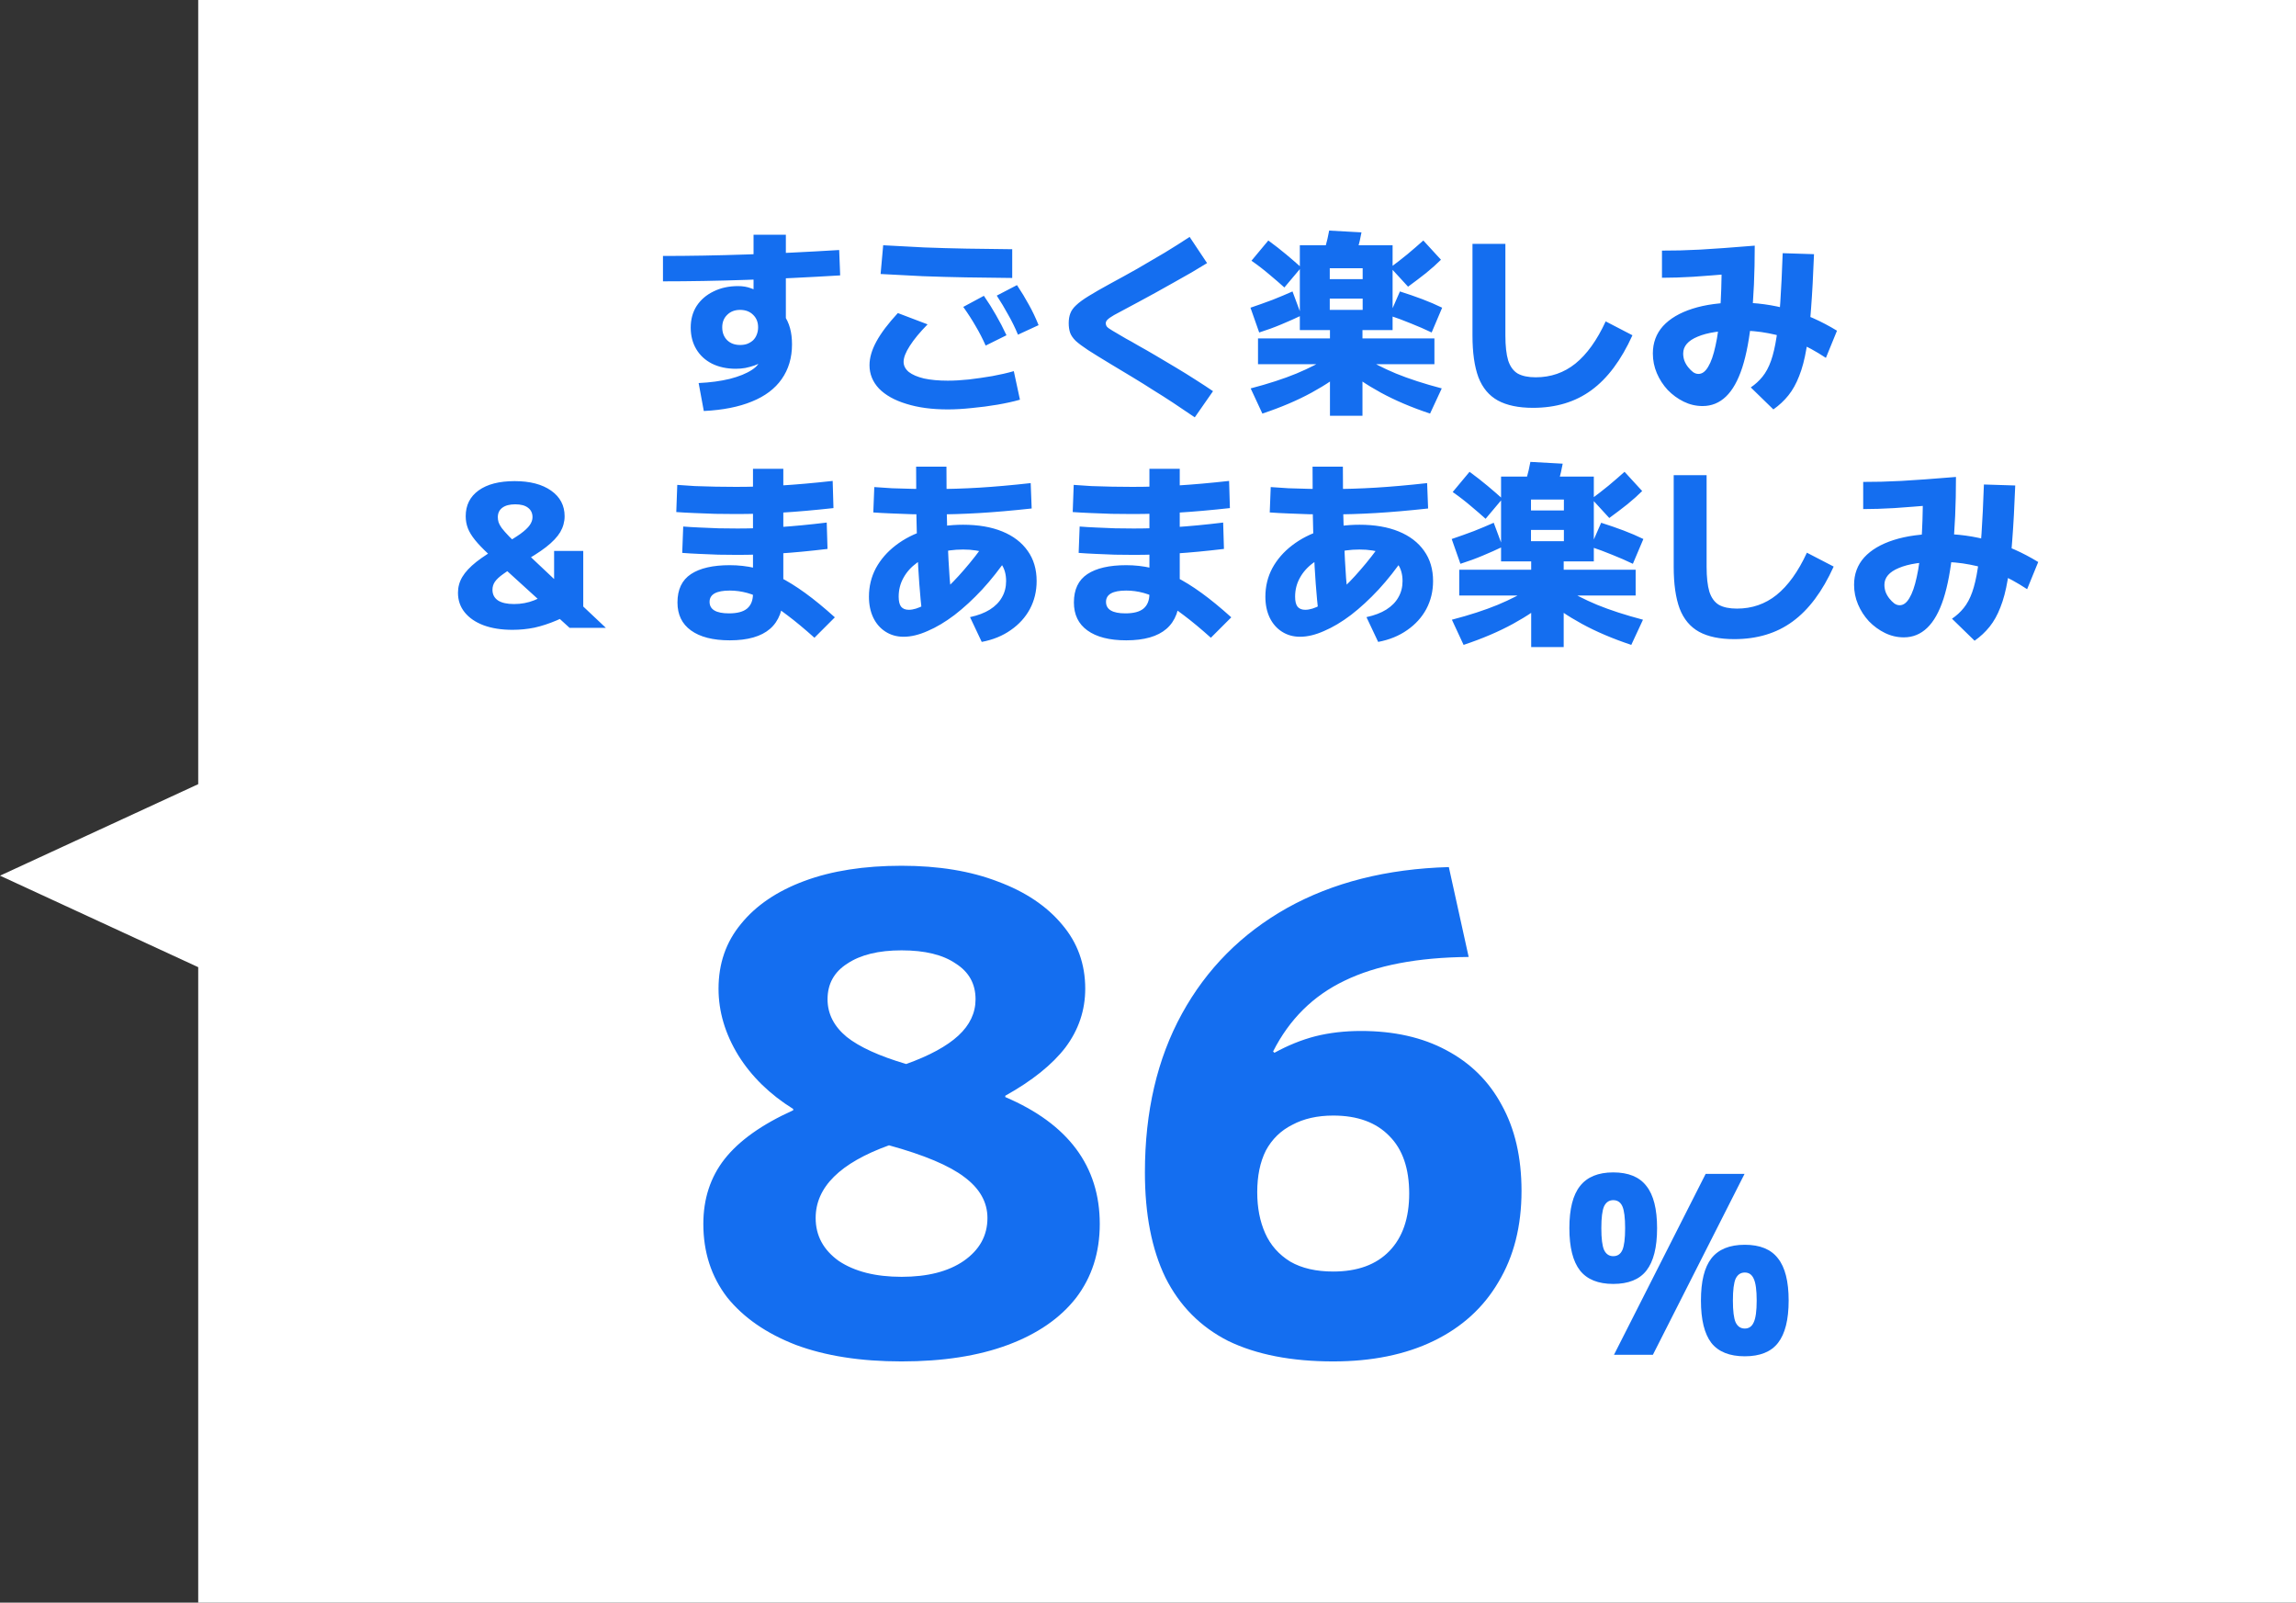
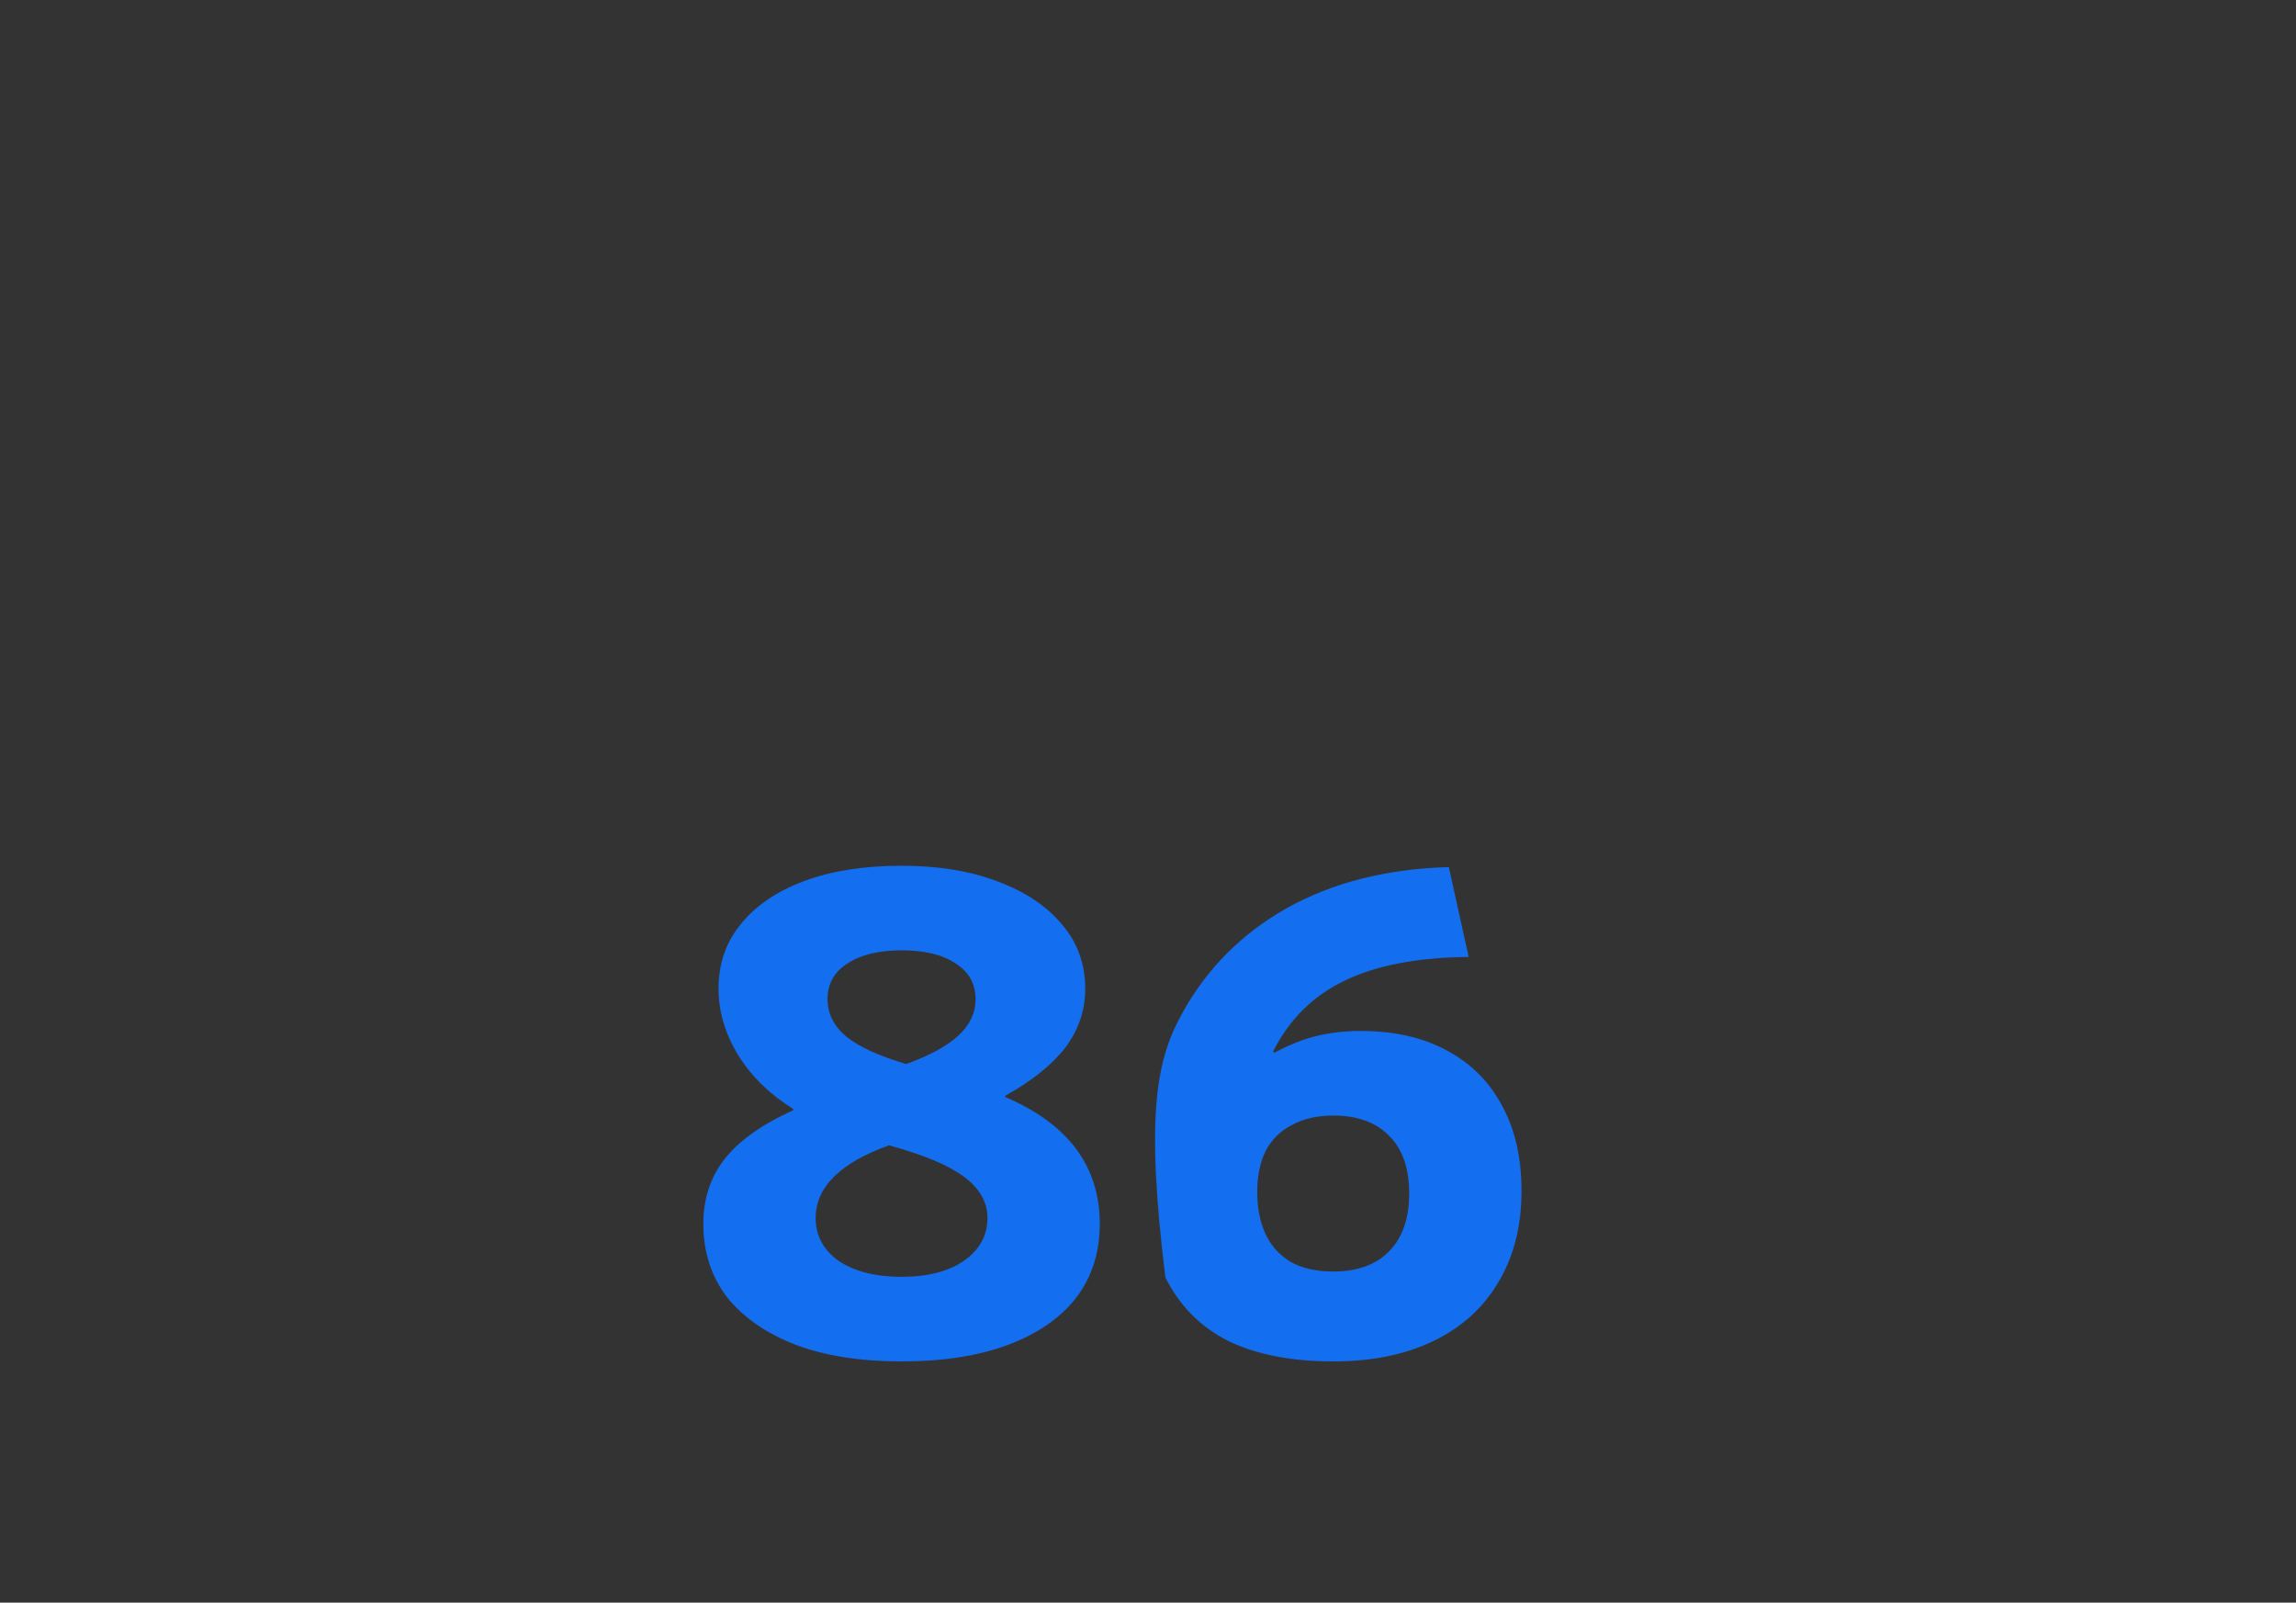
<svg xmlns="http://www.w3.org/2000/svg" width="139" height="97" viewBox="0 0 139 97" fill="none">
  <rect x="0" y="0" width="139" height="97" fill="#333333" stroke="none" />
-   <path d="M0 53L13 47L13 59L0 53Z" fill="white" />
-   <rect width="127" height="97" transform="translate(12)" fill="white" />
-   <path d="M42.296 23.184C42.992 23.152 43.62 23.068 44.18 22.932C44.74 22.788 45.184 22.608 45.512 22.392C45.848 22.176 46.016 21.944 46.016 21.696V21.42L46.496 21.624C46.4 21.728 46.28 21.824 46.136 21.912C45.992 21.992 45.832 22.064 45.656 22.128C45.488 22.184 45.308 22.232 45.116 22.272C44.932 22.304 44.744 22.32 44.552 22.32C44 22.32 43.516 22.216 43.1 22.008C42.692 21.8 42.376 21.508 42.152 21.132C41.928 20.756 41.816 20.32 41.816 19.824C41.816 19.328 41.936 18.892 42.176 18.516C42.424 18.14 42.764 17.848 43.196 17.64C43.628 17.424 44.124 17.316 44.684 17.316C44.972 17.316 45.232 17.36 45.464 17.448C45.704 17.528 45.996 17.668 46.34 17.868L45.62 18.204V14.208H47.576V19.764L47.444 19.044C47.62 19.292 47.748 19.564 47.828 19.86C47.908 20.148 47.948 20.476 47.948 20.844C47.948 21.652 47.74 22.352 47.324 22.944C46.916 23.528 46.316 23.98 45.524 24.3C44.732 24.628 43.76 24.82 42.608 24.876L42.296 23.184ZM44.804 20.88C44.972 20.88 45.12 20.856 45.248 20.808C45.384 20.752 45.5 20.68 45.596 20.592C45.692 20.496 45.764 20.384 45.812 20.256C45.868 20.12 45.896 19.972 45.896 19.812C45.896 19.5 45.796 19.248 45.596 19.056C45.396 18.856 45.132 18.756 44.804 18.756C44.484 18.756 44.224 18.856 44.024 19.056C43.824 19.248 43.724 19.5 43.724 19.812C43.724 20.132 43.824 20.392 44.024 20.592C44.224 20.784 44.484 20.88 44.804 20.88ZM40.136 15.492C43.336 15.492 46.892 15.372 50.804 15.132L50.864 16.668C46.912 16.908 43.336 17.028 40.136 17.028V15.492ZM57.38 24.78C56.42 24.78 55.584 24.668 54.872 24.444C54.16 24.228 53.608 23.92 53.216 23.52C52.832 23.112 52.64 22.64 52.64 22.104C52.64 21.656 52.78 21.176 53.06 20.664C53.34 20.152 53.772 19.58 54.356 18.948L56.156 19.632C55.684 20.112 55.324 20.548 55.076 20.94C54.828 21.324 54.704 21.644 54.704 21.9C54.704 22.132 54.808 22.336 55.016 22.512C55.232 22.68 55.54 22.812 55.94 22.908C56.348 22.996 56.828 23.04 57.38 23.04C57.764 23.04 58.188 23.016 58.652 22.968C59.124 22.912 59.596 22.844 60.068 22.764C60.548 22.676 60.984 22.576 61.376 22.464L61.748 24.192C61.356 24.304 60.904 24.404 60.392 24.492C59.88 24.58 59.36 24.648 58.832 24.696C58.312 24.752 57.828 24.78 57.38 24.78ZM61.28 16.824C60.296 16.816 59.356 16.804 58.46 16.788C57.572 16.772 56.704 16.748 55.856 16.716C55.016 16.676 54.168 16.632 53.312 16.584L53.468 14.844C54.3 14.892 55.128 14.936 55.952 14.976C56.784 15.008 57.64 15.032 58.52 15.048C59.4 15.064 60.32 15.076 61.28 15.084V16.824ZM59.672 20.916C59.488 20.5 59.284 20.104 59.06 19.728C58.844 19.352 58.596 18.968 58.316 18.576L59.564 17.904C59.836 18.296 60.08 18.684 60.296 19.068C60.52 19.452 60.732 19.86 60.932 20.292L59.672 20.916ZM61.628 20.256C61.452 19.832 61.256 19.432 61.04 19.056C60.832 18.672 60.6 18.284 60.344 17.892L61.568 17.256C61.84 17.664 62.08 18.06 62.288 18.444C62.504 18.828 62.7 19.24 62.876 19.68L61.628 20.256ZM72.332 25.26C71.86 24.94 71.42 24.644 71.012 24.372C70.612 24.108 70.216 23.856 69.824 23.616C69.44 23.368 69.036 23.116 68.612 22.86C68.188 22.604 67.716 22.32 67.196 22.008C66.652 21.68 66.212 21.408 65.876 21.192C65.548 20.976 65.296 20.788 65.12 20.628C64.952 20.46 64.84 20.296 64.784 20.136C64.728 19.968 64.7 19.776 64.7 19.56C64.7 19.336 64.732 19.14 64.796 18.972C64.86 18.796 64.98 18.628 65.156 18.468C65.332 18.3 65.584 18.116 65.912 17.916C66.248 17.708 66.68 17.46 67.208 17.172C67.728 16.892 68.272 16.592 68.84 16.272C69.408 15.944 69.968 15.616 70.52 15.288C71.072 14.952 71.572 14.636 72.02 14.34L73.076 15.924C72.804 16.092 72.492 16.28 72.14 16.488C71.788 16.688 71.42 16.896 71.036 17.112C70.66 17.328 70.288 17.536 69.92 17.736C69.56 17.928 69.236 18.104 68.948 18.264C68.668 18.416 68.444 18.536 68.276 18.624C67.924 18.808 67.648 18.956 67.448 19.068C67.256 19.18 67.124 19.272 67.052 19.344C66.98 19.416 66.944 19.488 66.944 19.56C66.944 19.64 66.968 19.712 67.016 19.776C67.064 19.832 67.176 19.912 67.352 20.016C67.528 20.12 67.8 20.28 68.168 20.496C68.352 20.592 68.6 20.732 68.912 20.916C69.232 21.092 69.588 21.296 69.98 21.528C70.38 21.76 70.784 22 71.192 22.248C71.608 22.496 72.008 22.744 72.392 22.992C72.784 23.24 73.132 23.468 73.436 23.676L72.332 25.26ZM80.516 25.164V22.044H76.16V20.484H80.516V19.98H80.504V18.756H82.496V18.072H80.504V16.896H82.496V16.236H80.504V19.98H78.692V14.844H84.308V19.98H82.484V20.484H86.84V22.044H82.484V25.164H80.516ZM76.424 25.032L75.716 23.508C76.788 23.228 77.712 22.928 78.488 22.608C79.272 22.28 79.932 21.94 80.468 21.588L81.596 22.272C81.004 22.792 80.276 23.288 79.412 23.76C78.548 24.232 77.552 24.656 76.424 25.032ZM76.232 20.124L75.704 18.624C76.176 18.464 76.624 18.304 77.048 18.144C77.472 17.976 77.872 17.808 78.248 17.64L78.788 19.092C78.404 19.276 78 19.456 77.576 19.632C77.16 19.808 76.712 19.972 76.232 20.124ZM86.576 25.032C85.448 24.656 84.452 24.232 83.588 23.76C82.724 23.288 81.996 22.792 81.404 22.272L82.532 21.588C83.068 21.94 83.728 22.28 84.512 22.608C85.296 22.928 86.22 23.228 87.284 23.508L86.576 25.032ZM77.756 17.4C77.5 17.168 77.204 16.912 76.868 16.632C76.532 16.344 76.164 16.06 75.764 15.78L76.784 14.556C77.168 14.836 77.532 15.12 77.876 15.408C78.22 15.696 78.52 15.956 78.776 16.188L77.756 17.4ZM81.944 15.948L79.988 15.828C80.076 15.54 80.16 15.244 80.24 14.94C80.328 14.636 80.404 14.308 80.468 13.956L82.424 14.064C82.36 14.416 82.284 14.748 82.196 15.06C82.116 15.364 82.032 15.66 81.944 15.948ZM86.672 20.124C86.272 19.932 85.86 19.752 85.436 19.584C85.012 19.408 84.572 19.244 84.116 19.092L84.752 17.64C85.232 17.792 85.684 17.948 86.108 18.108C86.532 18.268 86.932 18.44 87.308 18.624L86.672 20.124ZM85.244 17.352L84.176 16.188C84.512 15.94 84.852 15.676 85.196 15.396C85.54 15.108 85.864 14.828 86.168 14.556L87.236 15.72C86.98 15.976 86.68 16.244 86.336 16.524C85.992 16.796 85.628 17.072 85.244 17.352ZM92.804 24.684C91.932 24.684 91.224 24.536 90.68 24.24C90.144 23.944 89.752 23.476 89.504 22.836C89.264 22.188 89.144 21.344 89.144 20.304V14.76H91.136V20.304C91.136 20.936 91.192 21.44 91.304 21.816C91.424 22.184 91.616 22.448 91.88 22.608C92.152 22.76 92.516 22.836 92.972 22.836C93.884 22.836 94.684 22.56 95.372 22.008C96.068 21.448 96.68 20.596 97.208 19.452L98.828 20.292C98.148 21.796 97.32 22.904 96.344 23.616C95.376 24.328 94.196 24.684 92.804 24.684ZM103.076 24.576C102.676 24.576 102.296 24.488 101.936 24.312C101.576 24.136 101.252 23.9 100.964 23.604C100.684 23.3 100.464 22.96 100.304 22.584C100.144 22.208 100.064 21.812 100.064 21.396C100.064 20.748 100.268 20.196 100.676 19.74C101.092 19.284 101.688 18.932 102.464 18.684C103.24 18.436 104.164 18.312 105.236 18.312C106.316 18.312 107.344 18.452 108.32 18.732C109.304 19.012 110.268 19.44 111.212 20.016L110.54 21.66C109.932 21.26 109.344 20.94 108.776 20.7C108.216 20.452 107.648 20.276 107.072 20.172C106.504 20.06 105.892 20.004 105.236 20.004C104.18 20.004 103.36 20.128 102.776 20.376C102.192 20.616 101.9 20.956 101.9 21.396C101.9 21.54 101.924 21.684 101.972 21.828C102.028 21.972 102.104 22.104 102.2 22.224C102.296 22.344 102.396 22.444 102.5 22.524C102.604 22.596 102.712 22.632 102.824 22.632C103.048 22.632 103.244 22.488 103.412 22.2C103.588 21.912 103.736 21.488 103.856 20.928C103.984 20.368 104.076 19.676 104.132 18.852C104.196 18.02 104.228 17.056 104.228 15.96L104.972 16.56C104.02 16.64 103.196 16.704 102.5 16.752C101.812 16.792 101.184 16.812 100.616 16.812V15.168C100.976 15.168 101.34 15.164 101.708 15.156C102.076 15.14 102.48 15.124 102.92 15.108C103.36 15.084 103.848 15.052 104.384 15.012C104.928 14.972 105.544 14.924 106.232 14.868C106.232 16.548 106.168 18 106.04 19.224C105.92 20.448 105.732 21.456 105.476 22.248C105.22 23.032 104.892 23.616 104.492 24C104.092 24.384 103.62 24.576 103.076 24.576ZM105.992 23.448C106.264 23.264 106.5 23.048 106.7 22.8C106.908 22.544 107.08 22.224 107.216 21.84C107.352 21.456 107.464 20.976 107.552 20.4C107.648 19.816 107.724 19.112 107.78 18.288C107.836 17.456 107.884 16.468 107.924 15.324L109.82 15.384C109.772 16.656 109.712 17.76 109.64 18.696C109.576 19.624 109.484 20.42 109.364 21.084C109.252 21.748 109.104 22.308 108.92 22.764C108.744 23.22 108.528 23.608 108.272 23.928C108.016 24.248 107.712 24.532 107.36 24.78L105.992 23.448ZM31.026 38.12C30.354 38.12 29.77 38.028 29.274 37.844C28.786 37.66 28.406 37.4 28.134 37.064C27.862 36.728 27.726 36.332 27.726 35.876C27.726 35.532 27.814 35.212 27.99 34.916C28.166 34.62 28.45 34.316 28.842 34.004C29.242 33.692 29.774 33.348 30.438 32.972C30.894 32.716 31.25 32.496 31.506 32.312C31.77 32.12 31.958 31.944 32.07 31.784C32.182 31.624 32.238 31.464 32.238 31.304C32.238 31.056 32.146 30.864 31.962 30.728C31.786 30.592 31.53 30.524 31.194 30.524C30.858 30.524 30.598 30.592 30.414 30.728C30.23 30.864 30.138 31.056 30.138 31.304C30.138 31.408 30.154 31.512 30.186 31.616C30.218 31.712 30.282 31.828 30.378 31.964C30.482 32.1 30.634 32.272 30.834 32.48C31.034 32.68 31.302 32.936 31.638 33.248L36.678 38H34.482L29.562 33.524C29.226 33.212 28.958 32.932 28.758 32.684C28.558 32.436 28.414 32.2 28.326 31.976C28.238 31.744 28.194 31.5 28.194 31.244C28.194 30.58 28.454 30.06 28.974 29.684C29.494 29.308 30.222 29.12 31.158 29.12C32.086 29.12 32.822 29.312 33.366 29.696C33.91 30.08 34.182 30.596 34.182 31.244C34.182 31.58 34.094 31.9 33.918 32.204C33.742 32.5 33.454 32.804 33.054 33.116C32.662 33.42 32.13 33.756 31.458 34.124C31.042 34.356 30.714 34.56 30.474 34.736C30.234 34.904 30.062 35.064 29.958 35.216C29.862 35.36 29.814 35.52 29.814 35.696C29.814 35.976 29.926 36.192 30.15 36.344C30.374 36.488 30.698 36.56 31.122 36.56C31.554 36.56 31.962 36.484 32.346 36.332C32.738 36.18 33.138 35.932 33.546 35.588V33.344H35.31V36.728C34.726 37.064 34.194 37.336 33.714 37.544C33.242 37.744 32.79 37.892 32.358 37.988C31.926 38.076 31.482 38.12 31.026 38.12ZM44.182 38.756C43.166 38.756 42.382 38.556 41.83 38.156C41.286 37.764 41.014 37.2 41.014 36.464C41.014 35.68 41.286 35.108 41.83 34.748C42.374 34.388 43.158 34.208 44.182 34.208C44.702 34.208 45.206 34.264 45.694 34.376C46.182 34.488 46.674 34.668 47.17 34.916C47.666 35.164 48.19 35.488 48.742 35.888C49.294 36.288 49.894 36.78 50.542 37.364L49.306 38.6C48.698 38.056 48.154 37.604 47.674 37.244C47.194 36.876 46.754 36.584 46.354 36.368C45.962 36.144 45.59 35.984 45.238 35.888C44.886 35.792 44.534 35.744 44.182 35.744C43.366 35.744 42.958 35.972 42.958 36.428C42.958 36.892 43.35 37.124 44.134 37.124C44.63 37.124 44.994 37.028 45.226 36.836C45.466 36.636 45.586 36.336 45.586 35.936V28.376H47.422V35.936C47.422 36.888 47.154 37.596 46.618 38.06C46.082 38.524 45.27 38.756 44.182 38.756ZM44.566 31.112C44.158 31.112 43.734 31.108 43.294 31.1C42.862 31.084 42.442 31.068 42.034 31.052C41.634 31.036 41.27 31.016 40.942 30.992L41.002 29.348C41.314 29.372 41.67 29.396 42.07 29.42C42.478 29.436 42.898 29.448 43.33 29.456C43.762 29.464 44.174 29.468 44.566 29.468C45.462 29.468 46.37 29.44 47.29 29.384C48.218 29.328 49.258 29.236 50.41 29.108L50.458 30.752C49.298 30.88 48.25 30.972 47.314 31.028C46.378 31.084 45.462 31.112 44.566 31.112ZM44.65 33.584C44.274 33.584 43.886 33.58 43.486 33.572C43.086 33.556 42.698 33.54 42.322 33.524C41.946 33.508 41.606 33.488 41.302 33.464L41.362 31.868C41.65 31.892 41.982 31.912 42.358 31.928C42.734 31.944 43.118 31.96 43.51 31.976C43.91 31.984 44.29 31.988 44.65 31.988C45.474 31.988 46.314 31.96 47.17 31.904C48.034 31.848 48.994 31.756 50.05 31.628L50.098 33.224C49.026 33.352 48.058 33.444 47.194 33.5C46.33 33.556 45.482 33.584 44.65 33.584ZM58.726 37.352C59.206 37.248 59.606 37.096 59.926 36.896C60.254 36.688 60.498 36.44 60.658 36.152C60.826 35.864 60.91 35.536 60.91 35.168C60.91 34.752 60.81 34.404 60.61 34.124C60.41 33.844 60.114 33.632 59.722 33.488C59.338 33.336 58.866 33.26 58.306 33.26C57.746 33.26 57.226 33.332 56.746 33.476C56.274 33.612 55.862 33.808 55.51 34.064C55.158 34.32 54.886 34.624 54.694 34.976C54.502 35.32 54.406 35.7 54.406 36.116C54.406 36.388 54.454 36.588 54.55 36.716C54.654 36.844 54.81 36.908 55.018 36.908C55.29 36.908 55.602 36.812 55.954 36.62C56.306 36.428 56.686 36.152 57.094 35.792C57.502 35.432 57.926 34.996 58.366 34.484C58.814 33.972 59.262 33.396 59.71 32.756L61.03 33.692C60.534 34.42 60.01 35.084 59.458 35.684C58.906 36.276 58.35 36.788 57.79 37.22C57.23 37.644 56.686 37.968 56.158 38.192C55.638 38.424 55.154 38.54 54.706 38.54C54.29 38.54 53.922 38.436 53.602 38.228C53.29 38.028 53.046 37.748 52.87 37.388C52.694 37.02 52.606 36.596 52.606 36.116C52.606 35.492 52.746 34.916 53.026 34.388C53.314 33.86 53.714 33.4 54.226 33.008C54.746 32.608 55.35 32.3 56.038 32.084C56.734 31.868 57.49 31.76 58.306 31.76C59.226 31.76 60.018 31.896 60.682 32.168C61.346 32.44 61.858 32.832 62.218 33.344C62.578 33.848 62.758 34.456 62.758 35.168C62.758 35.784 62.622 36.348 62.35 36.86C62.078 37.364 61.694 37.788 61.198 38.132C60.702 38.484 60.114 38.724 59.434 38.852L58.726 37.352ZM55.834 37.244C55.762 36.612 55.702 35.972 55.654 35.324C55.606 34.676 55.566 33.968 55.534 33.2C55.51 32.52 55.49 31.776 55.474 30.968C55.466 30.152 55.462 29.244 55.462 28.244H57.298C57.298 29.148 57.302 29.972 57.31 30.716C57.326 31.452 57.346 32.132 57.37 32.756C57.402 33.564 57.442 34.304 57.49 34.976C57.546 35.64 57.61 36.292 57.682 36.932L55.834 37.244ZM56.518 31.136C56.11 31.136 55.686 31.132 55.246 31.124C54.806 31.108 54.382 31.092 53.974 31.076C53.566 31.06 53.198 31.04 52.87 31.016L52.93 29.48C53.25 29.504 53.61 29.528 54.01 29.552C54.418 29.568 54.838 29.58 55.27 29.588C55.71 29.596 56.13 29.6 56.53 29.6C57.434 29.6 58.35 29.572 59.278 29.516C60.206 29.46 61.246 29.368 62.398 29.24L62.458 30.776C61.29 30.904 60.234 30.996 59.29 31.052C58.346 31.108 57.422 31.136 56.518 31.136ZM68.182 38.756C67.166 38.756 66.382 38.556 65.83 38.156C65.286 37.764 65.014 37.2 65.014 36.464C65.014 35.68 65.286 35.108 65.83 34.748C66.374 34.388 67.158 34.208 68.182 34.208C68.702 34.208 69.206 34.264 69.694 34.376C70.182 34.488 70.674 34.668 71.17 34.916C71.666 35.164 72.19 35.488 72.742 35.888C73.294 36.288 73.894 36.78 74.542 37.364L73.306 38.6C72.698 38.056 72.154 37.604 71.674 37.244C71.194 36.876 70.754 36.584 70.354 36.368C69.962 36.144 69.59 35.984 69.238 35.888C68.886 35.792 68.534 35.744 68.182 35.744C67.366 35.744 66.958 35.972 66.958 36.428C66.958 36.892 67.35 37.124 68.134 37.124C68.63 37.124 68.994 37.028 69.226 36.836C69.466 36.636 69.586 36.336 69.586 35.936V28.376H71.422V35.936C71.422 36.888 71.154 37.596 70.618 38.06C70.082 38.524 69.27 38.756 68.182 38.756ZM68.566 31.112C68.158 31.112 67.734 31.108 67.294 31.1C66.862 31.084 66.442 31.068 66.034 31.052C65.634 31.036 65.27 31.016 64.942 30.992L65.002 29.348C65.314 29.372 65.67 29.396 66.07 29.42C66.478 29.436 66.898 29.448 67.33 29.456C67.762 29.464 68.174 29.468 68.566 29.468C69.462 29.468 70.37 29.44 71.29 29.384C72.218 29.328 73.258 29.236 74.41 29.108L74.458 30.752C73.298 30.88 72.25 30.972 71.314 31.028C70.378 31.084 69.462 31.112 68.566 31.112ZM68.65 33.584C68.274 33.584 67.886 33.58 67.486 33.572C67.086 33.556 66.698 33.54 66.322 33.524C65.946 33.508 65.606 33.488 65.302 33.464L65.362 31.868C65.65 31.892 65.982 31.912 66.358 31.928C66.734 31.944 67.118 31.96 67.51 31.976C67.91 31.984 68.29 31.988 68.65 31.988C69.474 31.988 70.314 31.96 71.17 31.904C72.034 31.848 72.994 31.756 74.05 31.628L74.098 33.224C73.026 33.352 72.058 33.444 71.194 33.5C70.33 33.556 69.482 33.584 68.65 33.584ZM82.726 37.352C83.206 37.248 83.606 37.096 83.926 36.896C84.254 36.688 84.498 36.44 84.658 36.152C84.826 35.864 84.91 35.536 84.91 35.168C84.91 34.752 84.81 34.404 84.61 34.124C84.41 33.844 84.114 33.632 83.722 33.488C83.338 33.336 82.866 33.26 82.306 33.26C81.746 33.26 81.226 33.332 80.746 33.476C80.274 33.612 79.862 33.808 79.51 34.064C79.158 34.32 78.886 34.624 78.694 34.976C78.502 35.32 78.406 35.7 78.406 36.116C78.406 36.388 78.454 36.588 78.55 36.716C78.654 36.844 78.81 36.908 79.018 36.908C79.29 36.908 79.602 36.812 79.954 36.62C80.306 36.428 80.686 36.152 81.094 35.792C81.502 35.432 81.926 34.996 82.366 34.484C82.814 33.972 83.262 33.396 83.71 32.756L85.03 33.692C84.534 34.42 84.01 35.084 83.458 35.684C82.906 36.276 82.35 36.788 81.79 37.22C81.23 37.644 80.686 37.968 80.158 38.192C79.638 38.424 79.154 38.54 78.706 38.54C78.29 38.54 77.922 38.436 77.602 38.228C77.29 38.028 77.046 37.748 76.87 37.388C76.694 37.02 76.606 36.596 76.606 36.116C76.606 35.492 76.746 34.916 77.026 34.388C77.314 33.86 77.714 33.4 78.226 33.008C78.746 32.608 79.35 32.3 80.038 32.084C80.734 31.868 81.49 31.76 82.306 31.76C83.226 31.76 84.018 31.896 84.682 32.168C85.346 32.44 85.858 32.832 86.218 33.344C86.578 33.848 86.758 34.456 86.758 35.168C86.758 35.784 86.622 36.348 86.35 36.86C86.078 37.364 85.694 37.788 85.198 38.132C84.702 38.484 84.114 38.724 83.434 38.852L82.726 37.352ZM79.834 37.244C79.762 36.612 79.702 35.972 79.654 35.324C79.606 34.676 79.566 33.968 79.534 33.2C79.51 32.52 79.49 31.776 79.474 30.968C79.466 30.152 79.462 29.244 79.462 28.244H81.298C81.298 29.148 81.302 29.972 81.31 30.716C81.326 31.452 81.346 32.132 81.37 32.756C81.402 33.564 81.442 34.304 81.49 34.976C81.546 35.64 81.61 36.292 81.682 36.932L79.834 37.244ZM80.518 31.136C80.11 31.136 79.686 31.132 79.246 31.124C78.806 31.108 78.382 31.092 77.974 31.076C77.566 31.06 77.198 31.04 76.87 31.016L76.93 29.48C77.25 29.504 77.61 29.528 78.01 29.552C78.418 29.568 78.838 29.58 79.27 29.588C79.71 29.596 80.13 29.6 80.53 29.6C81.434 29.6 82.35 29.572 83.278 29.516C84.206 29.46 85.246 29.368 86.398 29.24L86.458 30.776C85.29 30.904 84.234 30.996 83.29 31.052C82.346 31.108 81.422 31.136 80.518 31.136ZM92.698 39.164V36.044H88.342V34.484H92.698V33.98H92.686V32.756H94.678V32.072H92.686V30.896H94.678V30.236H92.686V33.98H90.874V28.844H96.49V33.98H94.666V34.484H99.022V36.044H94.666V39.164H92.698ZM88.606 39.032L87.898 37.508C88.97 37.228 89.894 36.928 90.67 36.608C91.454 36.28 92.114 35.94 92.65 35.588L93.778 36.272C93.186 36.792 92.458 37.288 91.594 37.76C90.73 38.232 89.734 38.656 88.606 39.032ZM88.414 34.124L87.886 32.624C88.358 32.464 88.806 32.304 89.23 32.144C89.654 31.976 90.054 31.808 90.43 31.64L90.97 33.092C90.586 33.276 90.182 33.456 89.758 33.632C89.342 33.808 88.894 33.972 88.414 34.124ZM98.758 39.032C97.63 38.656 96.634 38.232 95.77 37.76C94.906 37.288 94.178 36.792 93.586 36.272L94.714 35.588C95.25 35.94 95.91 36.28 96.694 36.608C97.478 36.928 98.402 37.228 99.466 37.508L98.758 39.032ZM89.938 31.4C89.682 31.168 89.386 30.912 89.05 30.632C88.714 30.344 88.346 30.06 87.946 29.78L88.966 28.556C89.35 28.836 89.714 29.12 90.058 29.408C90.402 29.696 90.702 29.956 90.958 30.188L89.938 31.4ZM94.126 29.948L92.17 29.828C92.258 29.54 92.342 29.244 92.422 28.94C92.51 28.636 92.586 28.308 92.65 27.956L94.606 28.064C94.542 28.416 94.466 28.748 94.378 29.06C94.298 29.364 94.214 29.66 94.126 29.948ZM98.854 34.124C98.454 33.932 98.042 33.752 97.618 33.584C97.194 33.408 96.754 33.244 96.298 33.092L96.934 31.64C97.414 31.792 97.866 31.948 98.29 32.108C98.714 32.268 99.114 32.44 99.49 32.624L98.854 34.124ZM97.426 31.352L96.358 30.188C96.694 29.94 97.034 29.676 97.378 29.396C97.722 29.108 98.046 28.828 98.35 28.556L99.418 29.72C99.162 29.976 98.862 30.244 98.518 30.524C98.174 30.796 97.81 31.072 97.426 31.352ZM104.986 38.684C104.114 38.684 103.406 38.536 102.862 38.24C102.326 37.944 101.934 37.476 101.686 36.836C101.446 36.188 101.326 35.344 101.326 34.304V28.76H103.318V34.304C103.318 34.936 103.374 35.44 103.486 35.816C103.606 36.184 103.798 36.448 104.062 36.608C104.334 36.76 104.698 36.836 105.154 36.836C106.066 36.836 106.866 36.56 107.554 36.008C108.25 35.448 108.862 34.596 109.39 33.452L111.01 34.292C110.33 35.796 109.502 36.904 108.526 37.616C107.558 38.328 106.378 38.684 104.986 38.684ZM115.258 38.576C114.858 38.576 114.478 38.488 114.118 38.312C113.758 38.136 113.434 37.9 113.146 37.604C112.866 37.3 112.646 36.96 112.486 36.584C112.326 36.208 112.246 35.812 112.246 35.396C112.246 34.748 112.45 34.196 112.858 33.74C113.274 33.284 113.87 32.932 114.646 32.684C115.422 32.436 116.346 32.312 117.418 32.312C118.498 32.312 119.526 32.452 120.502 32.732C121.486 33.012 122.45 33.44 123.394 34.016L122.722 35.66C122.114 35.26 121.526 34.94 120.958 34.7C120.398 34.452 119.83 34.276 119.254 34.172C118.686 34.06 118.074 34.004 117.418 34.004C116.362 34.004 115.542 34.128 114.958 34.376C114.374 34.616 114.082 34.956 114.082 35.396C114.082 35.54 114.106 35.684 114.154 35.828C114.21 35.972 114.286 36.104 114.382 36.224C114.478 36.344 114.578 36.444 114.682 36.524C114.786 36.596 114.894 36.632 115.006 36.632C115.23 36.632 115.426 36.488 115.594 36.2C115.77 35.912 115.918 35.488 116.038 34.928C116.166 34.368 116.258 33.676 116.314 32.852C116.378 32.02 116.41 31.056 116.41 29.96L117.154 30.56C116.202 30.64 115.378 30.704 114.682 30.752C113.994 30.792 113.366 30.812 112.798 30.812V29.168C113.158 29.168 113.522 29.164 113.89 29.156C114.258 29.14 114.662 29.124 115.102 29.108C115.542 29.084 116.03 29.052 116.566 29.012C117.11 28.972 117.726 28.924 118.414 28.868C118.414 30.548 118.35 32 118.222 33.224C118.102 34.448 117.914 35.456 117.658 36.248C117.402 37.032 117.074 37.616 116.674 38C116.274 38.384 115.802 38.576 115.258 38.576ZM118.174 37.448C118.446 37.264 118.682 37.048 118.882 36.8C119.09 36.544 119.262 36.224 119.398 35.84C119.534 35.456 119.646 34.976 119.734 34.4C119.83 33.816 119.906 33.112 119.962 32.288C120.018 31.456 120.066 30.468 120.106 29.324L122.002 29.384C121.954 30.656 121.894 31.76 121.822 32.696C121.758 33.624 121.666 34.42 121.546 35.084C121.434 35.748 121.286 36.308 121.102 36.764C120.926 37.22 120.71 37.608 120.454 37.928C120.198 38.248 119.894 38.532 119.542 38.78L118.174 37.448Z" fill="#146EF0" />
-   <path d="M54.58 82.4C52.1 82.4 49.967 82.067 48.18 81.4C46.393 80.707 45.007 79.747 44.02 78.52C43.06 77.267 42.58 75.787 42.58 74.08C42.58 72.56 43.007 71.253 43.86 70.16C44.74 69.04 46.127 68.053 48.02 67.2V67.12C46.607 66.24 45.5 65.16 44.7 63.88C43.9 62.573 43.5 61.227 43.5 59.84C43.5 58.32 43.953 57.013 44.86 55.92C45.767 54.8 47.047 53.933 48.7 53.32C50.353 52.707 52.313 52.4 54.58 52.4C56.82 52.4 58.767 52.72 60.42 53.36C62.073 53.973 63.367 54.84 64.3 55.96C65.233 57.053 65.7 58.347 65.7 59.84C65.7 61.147 65.3 62.333 64.5 63.4C63.7 64.44 62.487 65.413 60.86 66.32V66.4C64.673 68.027 66.58 70.587 66.58 74.08C66.58 75.813 66.1 77.307 65.14 78.56C64.18 79.787 62.807 80.733 61.02 81.4C59.233 82.067 57.087 82.4 54.58 82.4ZM54.58 77.28C56.153 77.28 57.407 76.96 58.34 76.32C59.3 75.653 59.78 74.787 59.78 73.72C59.78 72.76 59.313 71.933 58.38 71.24C57.473 70.547 55.953 69.907 53.82 69.32C50.86 70.387 49.38 71.853 49.38 73.72C49.38 74.787 49.847 75.653 50.78 76.32C51.74 76.96 53.007 77.28 54.58 77.28ZM54.86 64.4C56.273 63.893 57.327 63.32 58.02 62.68C58.713 62.04 59.06 61.307 59.06 60.48C59.06 59.547 58.66 58.827 57.86 58.32C57.087 57.787 55.993 57.52 54.58 57.52C53.193 57.52 52.1 57.787 51.3 58.32C50.5 58.827 50.1 59.547 50.1 60.48C50.1 61.36 50.487 62.12 51.26 62.76C52.033 63.373 53.233 63.92 54.86 64.4ZM80.713 82.4C78.18 82.4 76.059 81.987 74.353 81.16C72.673 80.307 71.406 79.027 70.553 77.32C69.726 75.613 69.313 73.493 69.313 70.96C69.313 67.28 70.059 64.08 71.553 61.36C73.046 58.64 75.166 56.507 77.913 54.96C80.686 53.413 83.953 52.587 87.713 52.48L88.913 57.92C85.82 57.947 83.313 58.427 81.393 59.36C79.499 60.267 78.059 61.693 77.073 63.64L77.153 63.72C77.98 63.267 78.806 62.933 79.633 62.72C80.486 62.507 81.406 62.4 82.393 62.4C84.393 62.4 86.113 62.787 87.553 63.56C89.019 64.333 90.139 65.44 90.913 66.88C91.713 68.32 92.113 70.053 92.113 72.08C92.113 74.213 91.646 76.053 90.713 77.6C89.806 79.147 88.499 80.333 86.793 81.16C85.086 81.987 83.059 82.4 80.713 82.4ZM80.713 76.96C82.18 76.96 83.313 76.547 84.113 75.72C84.913 74.893 85.313 73.733 85.313 72.24C85.313 70.72 84.913 69.56 84.113 68.76C83.313 67.933 82.18 67.52 80.713 67.52C79.753 67.52 78.926 67.707 78.233 68.08C77.54 68.427 77.006 68.947 76.633 69.64C76.286 70.333 76.113 71.173 76.113 72.16C76.113 73.093 76.273 73.92 76.593 74.64C76.913 75.36 77.419 75.933 78.113 76.36C78.806 76.76 79.673 76.96 80.713 76.96Z" fill="#146EF0" />
-   <path d="M97.71 82L103.26 71.05H105.615L100.065 82H97.71ZM97.665 77.71C96.755 77.71 96.085 77.44 95.655 76.9C95.225 76.35 95.01 75.495 95.01 74.335C95.01 73.175 95.225 72.325 95.655 71.785C96.085 71.235 96.755 70.96 97.665 70.96C98.585 70.96 99.255 71.235 99.675 71.785C100.105 72.325 100.32 73.175 100.32 74.335C100.32 75.495 100.105 76.35 99.675 76.9C99.255 77.44 98.585 77.71 97.665 77.71ZM97.665 76.03C97.925 76.03 98.11 75.905 98.22 75.655C98.33 75.405 98.385 74.965 98.385 74.335C98.385 73.705 98.33 73.265 98.22 73.015C98.11 72.765 97.925 72.64 97.665 72.64C97.415 72.64 97.23 72.765 97.11 73.015C97 73.265 96.945 73.705 96.945 74.335C96.945 74.965 97 75.405 97.11 75.655C97.23 75.905 97.415 76.03 97.665 76.03ZM105.63 82.09C104.71 82.09 104.035 81.82 103.605 81.28C103.185 80.73 102.975 79.875 102.975 78.715C102.975 77.555 103.185 76.705 103.605 76.165C104.035 75.615 104.71 75.34 105.63 75.34C106.55 75.34 107.22 75.615 107.64 76.165C108.07 76.705 108.285 77.555 108.285 78.715C108.285 79.875 108.07 80.73 107.64 81.28C107.22 81.82 106.55 82.09 105.63 82.09ZM105.63 80.41C105.88 80.41 106.06 80.285 106.17 80.035C106.29 79.785 106.35 79.345 106.35 78.715C106.35 78.085 106.29 77.645 106.17 77.395C106.06 77.145 105.88 77.02 105.63 77.02C105.38 77.02 105.195 77.145 105.075 77.395C104.965 77.645 104.91 78.085 104.91 78.715C104.91 79.345 104.965 79.785 105.075 80.035C105.195 80.285 105.38 80.41 105.63 80.41Z" fill="#146EF0" />
+   <path d="M54.58 82.4C52.1 82.4 49.967 82.067 48.18 81.4C46.393 80.707 45.007 79.747 44.02 78.52C43.06 77.267 42.58 75.787 42.58 74.08C42.58 72.56 43.007 71.253 43.86 70.16C44.74 69.04 46.127 68.053 48.02 67.2V67.12C46.607 66.24 45.5 65.16 44.7 63.88C43.9 62.573 43.5 61.227 43.5 59.84C43.5 58.32 43.953 57.013 44.86 55.92C45.767 54.8 47.047 53.933 48.7 53.32C50.353 52.707 52.313 52.4 54.58 52.4C56.82 52.4 58.767 52.72 60.42 53.36C62.073 53.973 63.367 54.84 64.3 55.96C65.233 57.053 65.7 58.347 65.7 59.84C65.7 61.147 65.3 62.333 64.5 63.4C63.7 64.44 62.487 65.413 60.86 66.32V66.4C64.673 68.027 66.58 70.587 66.58 74.08C66.58 75.813 66.1 77.307 65.14 78.56C64.18 79.787 62.807 80.733 61.02 81.4C59.233 82.067 57.087 82.4 54.58 82.4ZM54.58 77.28C56.153 77.28 57.407 76.96 58.34 76.32C59.3 75.653 59.78 74.787 59.78 73.72C59.78 72.76 59.313 71.933 58.38 71.24C57.473 70.547 55.953 69.907 53.82 69.32C50.86 70.387 49.38 71.853 49.38 73.72C49.38 74.787 49.847 75.653 50.78 76.32C51.74 76.96 53.007 77.28 54.58 77.28ZM54.86 64.4C56.273 63.893 57.327 63.32 58.02 62.68C58.713 62.04 59.06 61.307 59.06 60.48C59.06 59.547 58.66 58.827 57.86 58.32C57.087 57.787 55.993 57.52 54.58 57.52C53.193 57.52 52.1 57.787 51.3 58.32C50.5 58.827 50.1 59.547 50.1 60.48C50.1 61.36 50.487 62.12 51.26 62.76C52.033 63.373 53.233 63.92 54.86 64.4ZM80.713 82.4C78.18 82.4 76.059 81.987 74.353 81.16C72.673 80.307 71.406 79.027 70.553 77.32C69.313 67.28 70.059 64.08 71.553 61.36C73.046 58.64 75.166 56.507 77.913 54.96C80.686 53.413 83.953 52.587 87.713 52.48L88.913 57.92C85.82 57.947 83.313 58.427 81.393 59.36C79.499 60.267 78.059 61.693 77.073 63.64L77.153 63.72C77.98 63.267 78.806 62.933 79.633 62.72C80.486 62.507 81.406 62.4 82.393 62.4C84.393 62.4 86.113 62.787 87.553 63.56C89.019 64.333 90.139 65.44 90.913 66.88C91.713 68.32 92.113 70.053 92.113 72.08C92.113 74.213 91.646 76.053 90.713 77.6C89.806 79.147 88.499 80.333 86.793 81.16C85.086 81.987 83.059 82.4 80.713 82.4ZM80.713 76.96C82.18 76.96 83.313 76.547 84.113 75.72C84.913 74.893 85.313 73.733 85.313 72.24C85.313 70.72 84.913 69.56 84.113 68.76C83.313 67.933 82.18 67.52 80.713 67.52C79.753 67.52 78.926 67.707 78.233 68.08C77.54 68.427 77.006 68.947 76.633 69.64C76.286 70.333 76.113 71.173 76.113 72.16C76.113 73.093 76.273 73.92 76.593 74.64C76.913 75.36 77.419 75.933 78.113 76.36C78.806 76.76 79.673 76.96 80.713 76.96Z" fill="#146EF0" />
</svg>